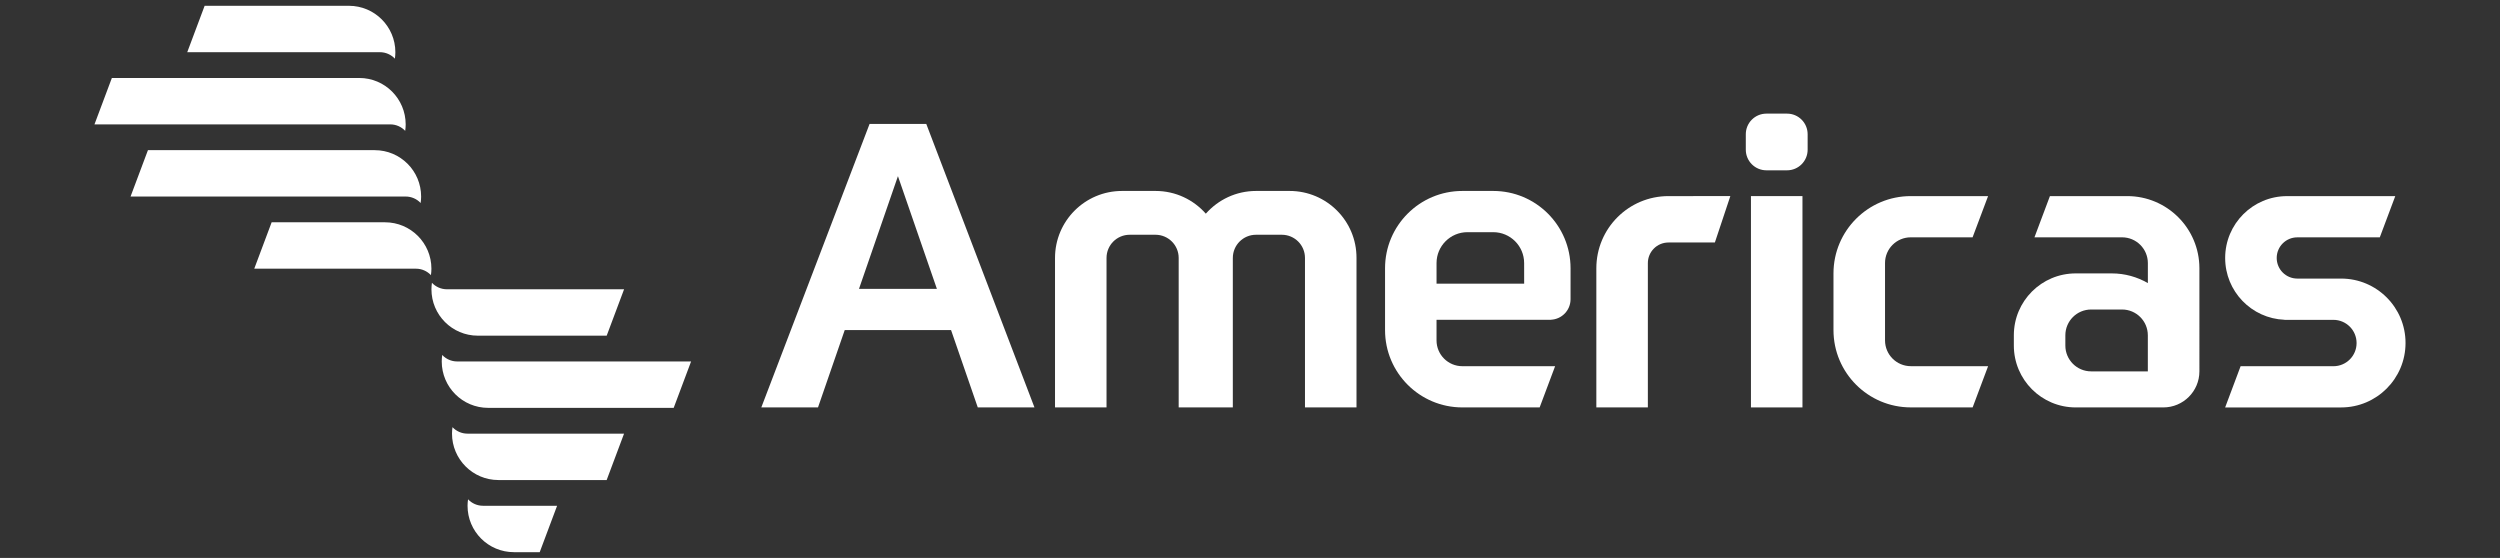
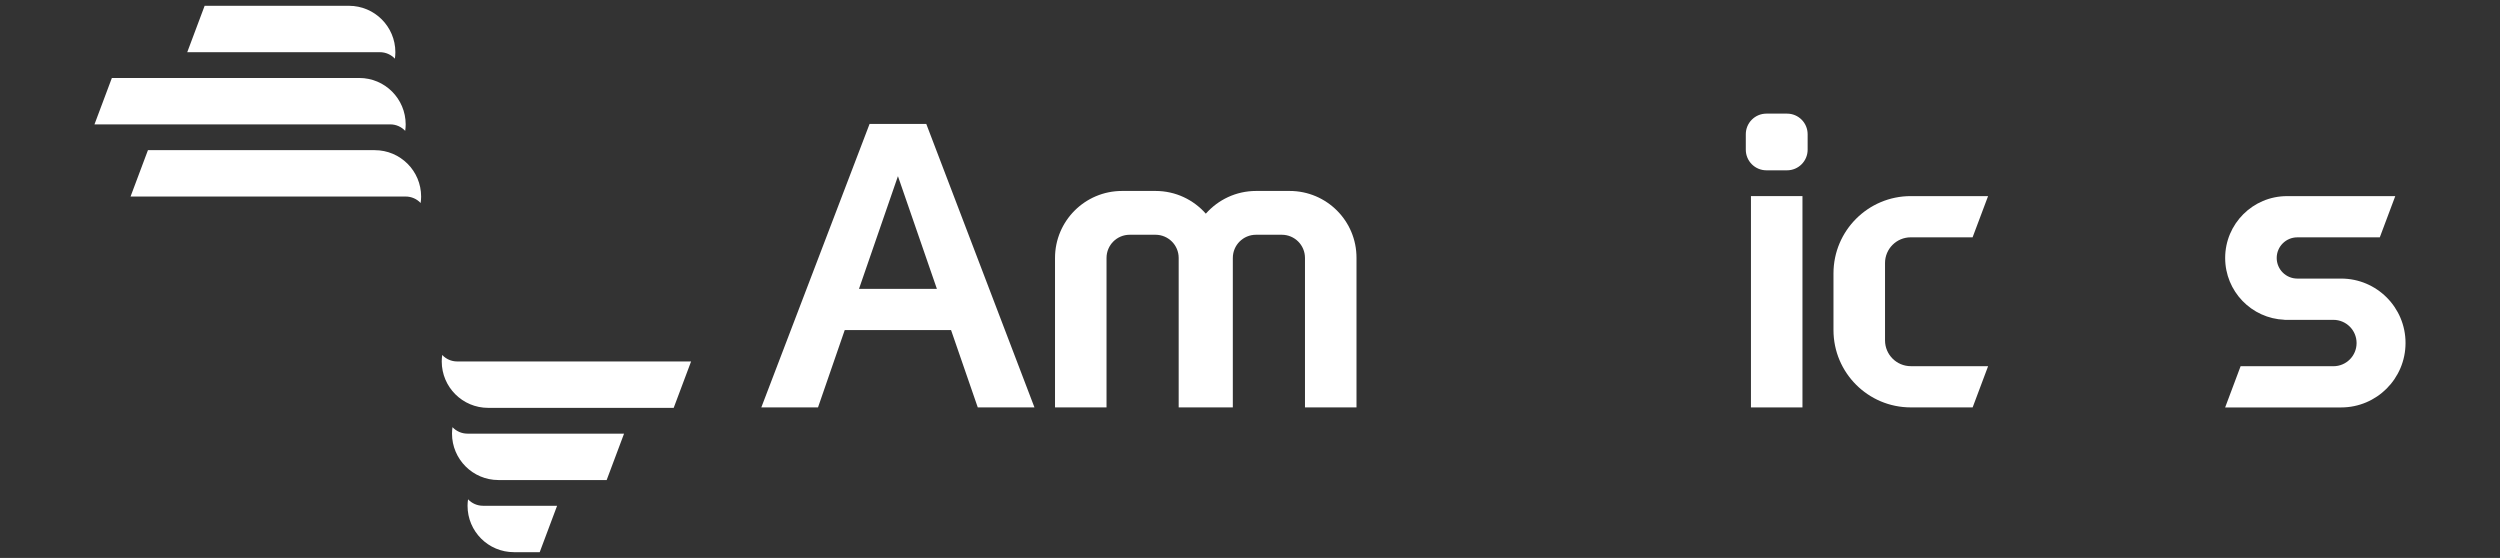
<svg xmlns="http://www.w3.org/2000/svg" version="1.1" id="Layer_1" x="0px" y="0px" viewBox="0 0 923 206" style="enable-background:new 0 0 923 206;" xml:space="preserve">
  <rect x="0" y="0" width="923" height="206" fill="#333333" stroke="none" />
  <style type="text/css">
	.st0{fill:#FFFFFF;}
</style>
  <g>
    <path class="st0" d="M128.83,2.14H75.55l-6.42,17.13h71.13c2.18,0,4.15,0.92,5.53,2.39c0.11-0.78,0.18-1.58,0.18-2.39   C145.96,9.81,138.29,2.14,128.83,2.14z" />
    <path class="st0" d="M132.65,28.79H41.3l-6.42,17.13h109.19c2.18,0,4.15,0.92,5.53,2.39c0.11-0.78,0.18-1.58,0.18-2.39   C149.76,36.46,142.11,28.79,132.65,28.79z" />
    <path class="st0" d="M138.35,55.44H54.62L48.2,72.56h101.57c2.18,0,4.15,0.92,5.53,2.39c0.11-0.78,0.18-1.58,0.18-2.39   C155.48,63.1,147.81,55.44,138.35,55.44z" />
-     <path class="st0" d="M142.16,82.07h-41.87L93.87,99.2h59.7c2.18,0,4.15,0.92,5.53,2.39c0.11-0.78,0.18-1.58,0.18-2.39   C159.28,89.74,151.61,82.07,142.16,82.07z" />
-     <path class="st0" d="M176.41,123.93h47.58l6.42-17.13H165c-2.18,0-4.15-0.92-5.53-2.39c-0.11,0.78-0.18,1.58-0.18,2.39   C159.28,116.26,166.95,123.93,176.41,123.93z" />
    <path class="st0" d="M180.22,150.58h68.51l6.42-17.13H168.8c-2.18,0-4.15-0.92-5.53-2.39c-0.11,0.78-0.18,1.58-0.18,2.39   C163.09,142.91,170.76,150.58,180.22,150.58z" />
    <path class="st0" d="M184.02,177.23h39.96l6.42-17.13h-57.81c-2.18,0-4.15-0.92-5.53-2.39c-0.11,0.78-0.18,1.58-0.18,2.39   C166.89,169.56,174.56,177.23,184.02,177.23z" />
    <path class="st0" d="M189.74,203.86h9.52l6.42-17.13h-27.35c-2.18,0-4.15-0.92-5.53-2.39c-0.11,0.78-0.18,1.58-0.18,2.39   C172.61,196.19,180.28,203.86,189.74,203.86z" />
    <g>
      <g>
        <g>
          <g>
            <path class="st0" d="M321.05,45.75l-39.97,104.66h20.93l9.86-28.54h39.26l9.86,28.54h20.93L341.98,45.75H321.05z        M317.14,106.65l14.38-41.61l14.38,41.61H317.14z" />
          </g>
        </g>
      </g>
      <g>
        <g>
          <g>
-             <path class="st0" d="M551.31,70.5h-11.41c-15.76,0-28.54,12.78-28.54,28.54v20.93v1.91c0,15.76,12.78,28.54,28.54,28.54h28.54       l5.71-15.22h-34.26c-5.25,0-9.52-4.26-9.52-9.52v-7.61h42.2l0.02-0.02c4.05-0.18,7.26-3.5,7.26-7.59V99.06       C579.85,83.27,567.07,70.5,551.31,70.5z M562.72,104.74h-32.35v-7.61c0-6.3,5.11-11.41,11.41-11.41h9.52       c6.3,0,11.41,5.11,11.41,11.41L562.72,104.74L562.72,104.74z" />
-           </g>
+             </g>
        </g>
      </g>
      <g>
        <g>
-           <path class="st0" d="M589.37,99.05v51.37h19.02V97.14c0-4.21,3.41-7.61,7.61-7.61h17.13l5.71-17.13H616      C601.29,72.4,589.37,84.32,589.37,99.05z" />
-         </g>
+           </g>
      </g>
      <g>
        <g>
          <rect x="646.45" y="72.4" class="st0" width="19.02" height="78.02" />
        </g>
      </g>
      <g>
        <g>
          <path class="st0" d="M659.77,41.95h-7.61c-4.21,0-7.61,3.41-7.61,7.61v5.71c0,4.21,3.41,7.61,7.61,7.61h7.61      c4.21,0,7.61-3.41,7.61-7.61v-5.71C667.38,45.36,663.99,41.95,659.77,41.95z" />
        </g>
      </g>
      <g>
        <g>
          <path class="st0" d="M705.44,87.62h22.84L734,72.4h-28.54c-15.76,0-28.54,12.78-28.54,28.54v20.93      c0,15.76,12.78,28.54,28.54,28.54h22.84l5.71-15.22h-28.54c-5.25,0-9.52-4.26-9.52-9.52V97.14      C695.93,91.89,700.2,87.62,705.44,87.62z" />
        </g>
      </g>
      <g>
        <g>
          <g>
-             <path class="st0" d="M785.37,72.4h-28.54l-5.71,15.22h32.35c5.25,0,9.52,4.26,9.52,9.52v7.38c-3.92-2.27-8.47-3.58-13.32-3.58       h-13.32c-12.62,0-22.84,10.23-22.84,22.84v3.8c0,12.62,10.23,22.84,22.84,22.84h32.35c7.35,0,13.32-5.97,13.32-13.32V99.05       C812.02,84.32,800.09,72.4,785.37,72.4z M792.98,137.11h-20.93c-5.25,0-9.52-4.26-9.52-9.52v-3.8c0-5.25,4.26-9.52,9.52-9.52       h11.41c5.25,0,9.52,4.26,9.52,9.52C792.98,123.89,792.98,137.11,792.98,137.11z" />
-           </g>
+             </g>
        </g>
      </g>
      <g>
        <g>
          <path class="st0" d="M864.35,102.85h-16.18c-4.21,0-7.61-3.41-7.61-7.61c0-4.21,3.41-7.61,7.61-7.61h30.45l5.71-15.22h-39.96      c-12.62,0-22.84,10.23-22.84,22.84c0,12.3,9.71,22.32,21.9,22.81l-0.02,0.03h18.08c4.72,0,8.56,3.83,8.56,8.56      c0,4.74-3.83,8.56-8.56,8.56h-19.34h-14.92l-5.71,15.22c0,0,42.5,0,42.81,0c13.14,0,23.79-10.65,23.79-23.79      C888.14,113.5,877.48,102.85,864.35,102.85z" />
        </g>
      </g>
      <g>
        <g>
          <path class="st0" d="M476.13,70.5h-12.38c-7.4,0-14.02,3.25-18.56,8.39c-4.53-5.14-11.16-8.39-18.56-8.39h-12.38      c-13.67,0-24.74,11.08-24.74,24.74v55.17h19.02V95.23c0-4.74,3.83-8.56,8.56-8.56h9.52c4.72,0,8.56,3.83,8.56,8.56v55.19h19.99      V95.23c0-4.74,3.83-8.56,8.56-8.56h9.52c4.74,0,8.56,3.83,8.56,8.56v55.19h19.02V95.23C500.87,81.57,489.8,70.5,476.13,70.5z" />
        </g>
      </g>
    </g>
  </g>
</svg>